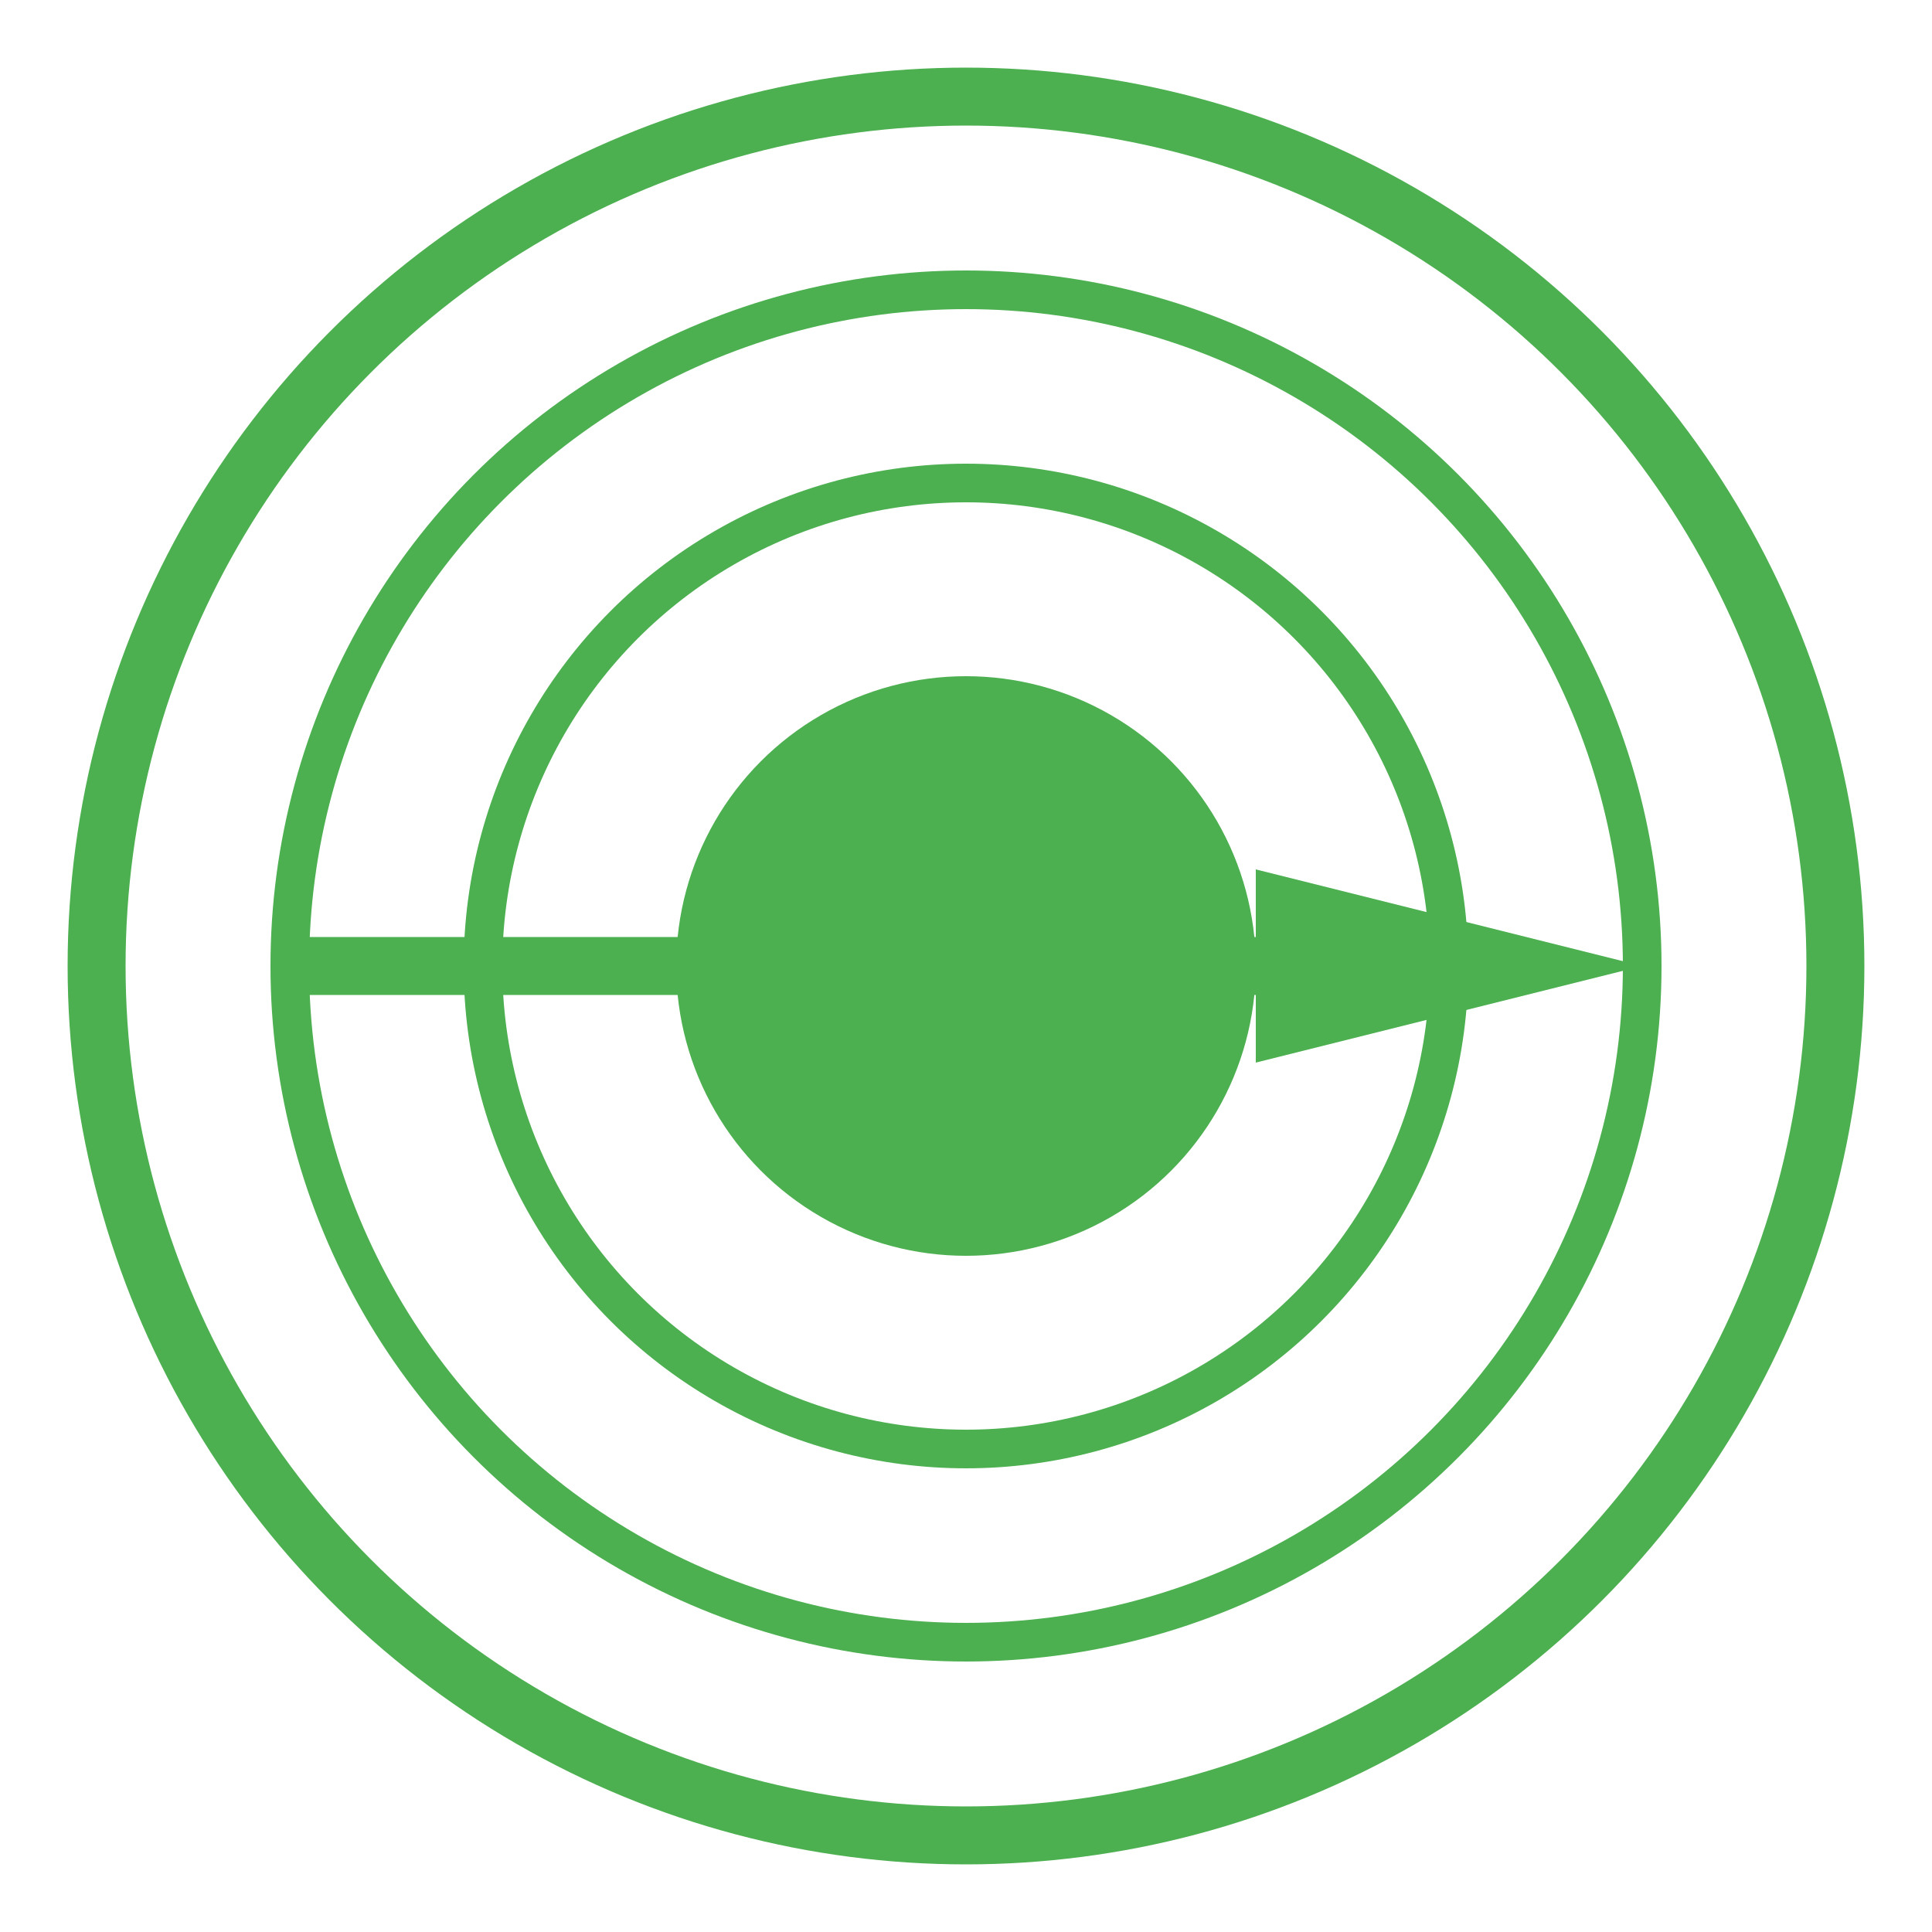
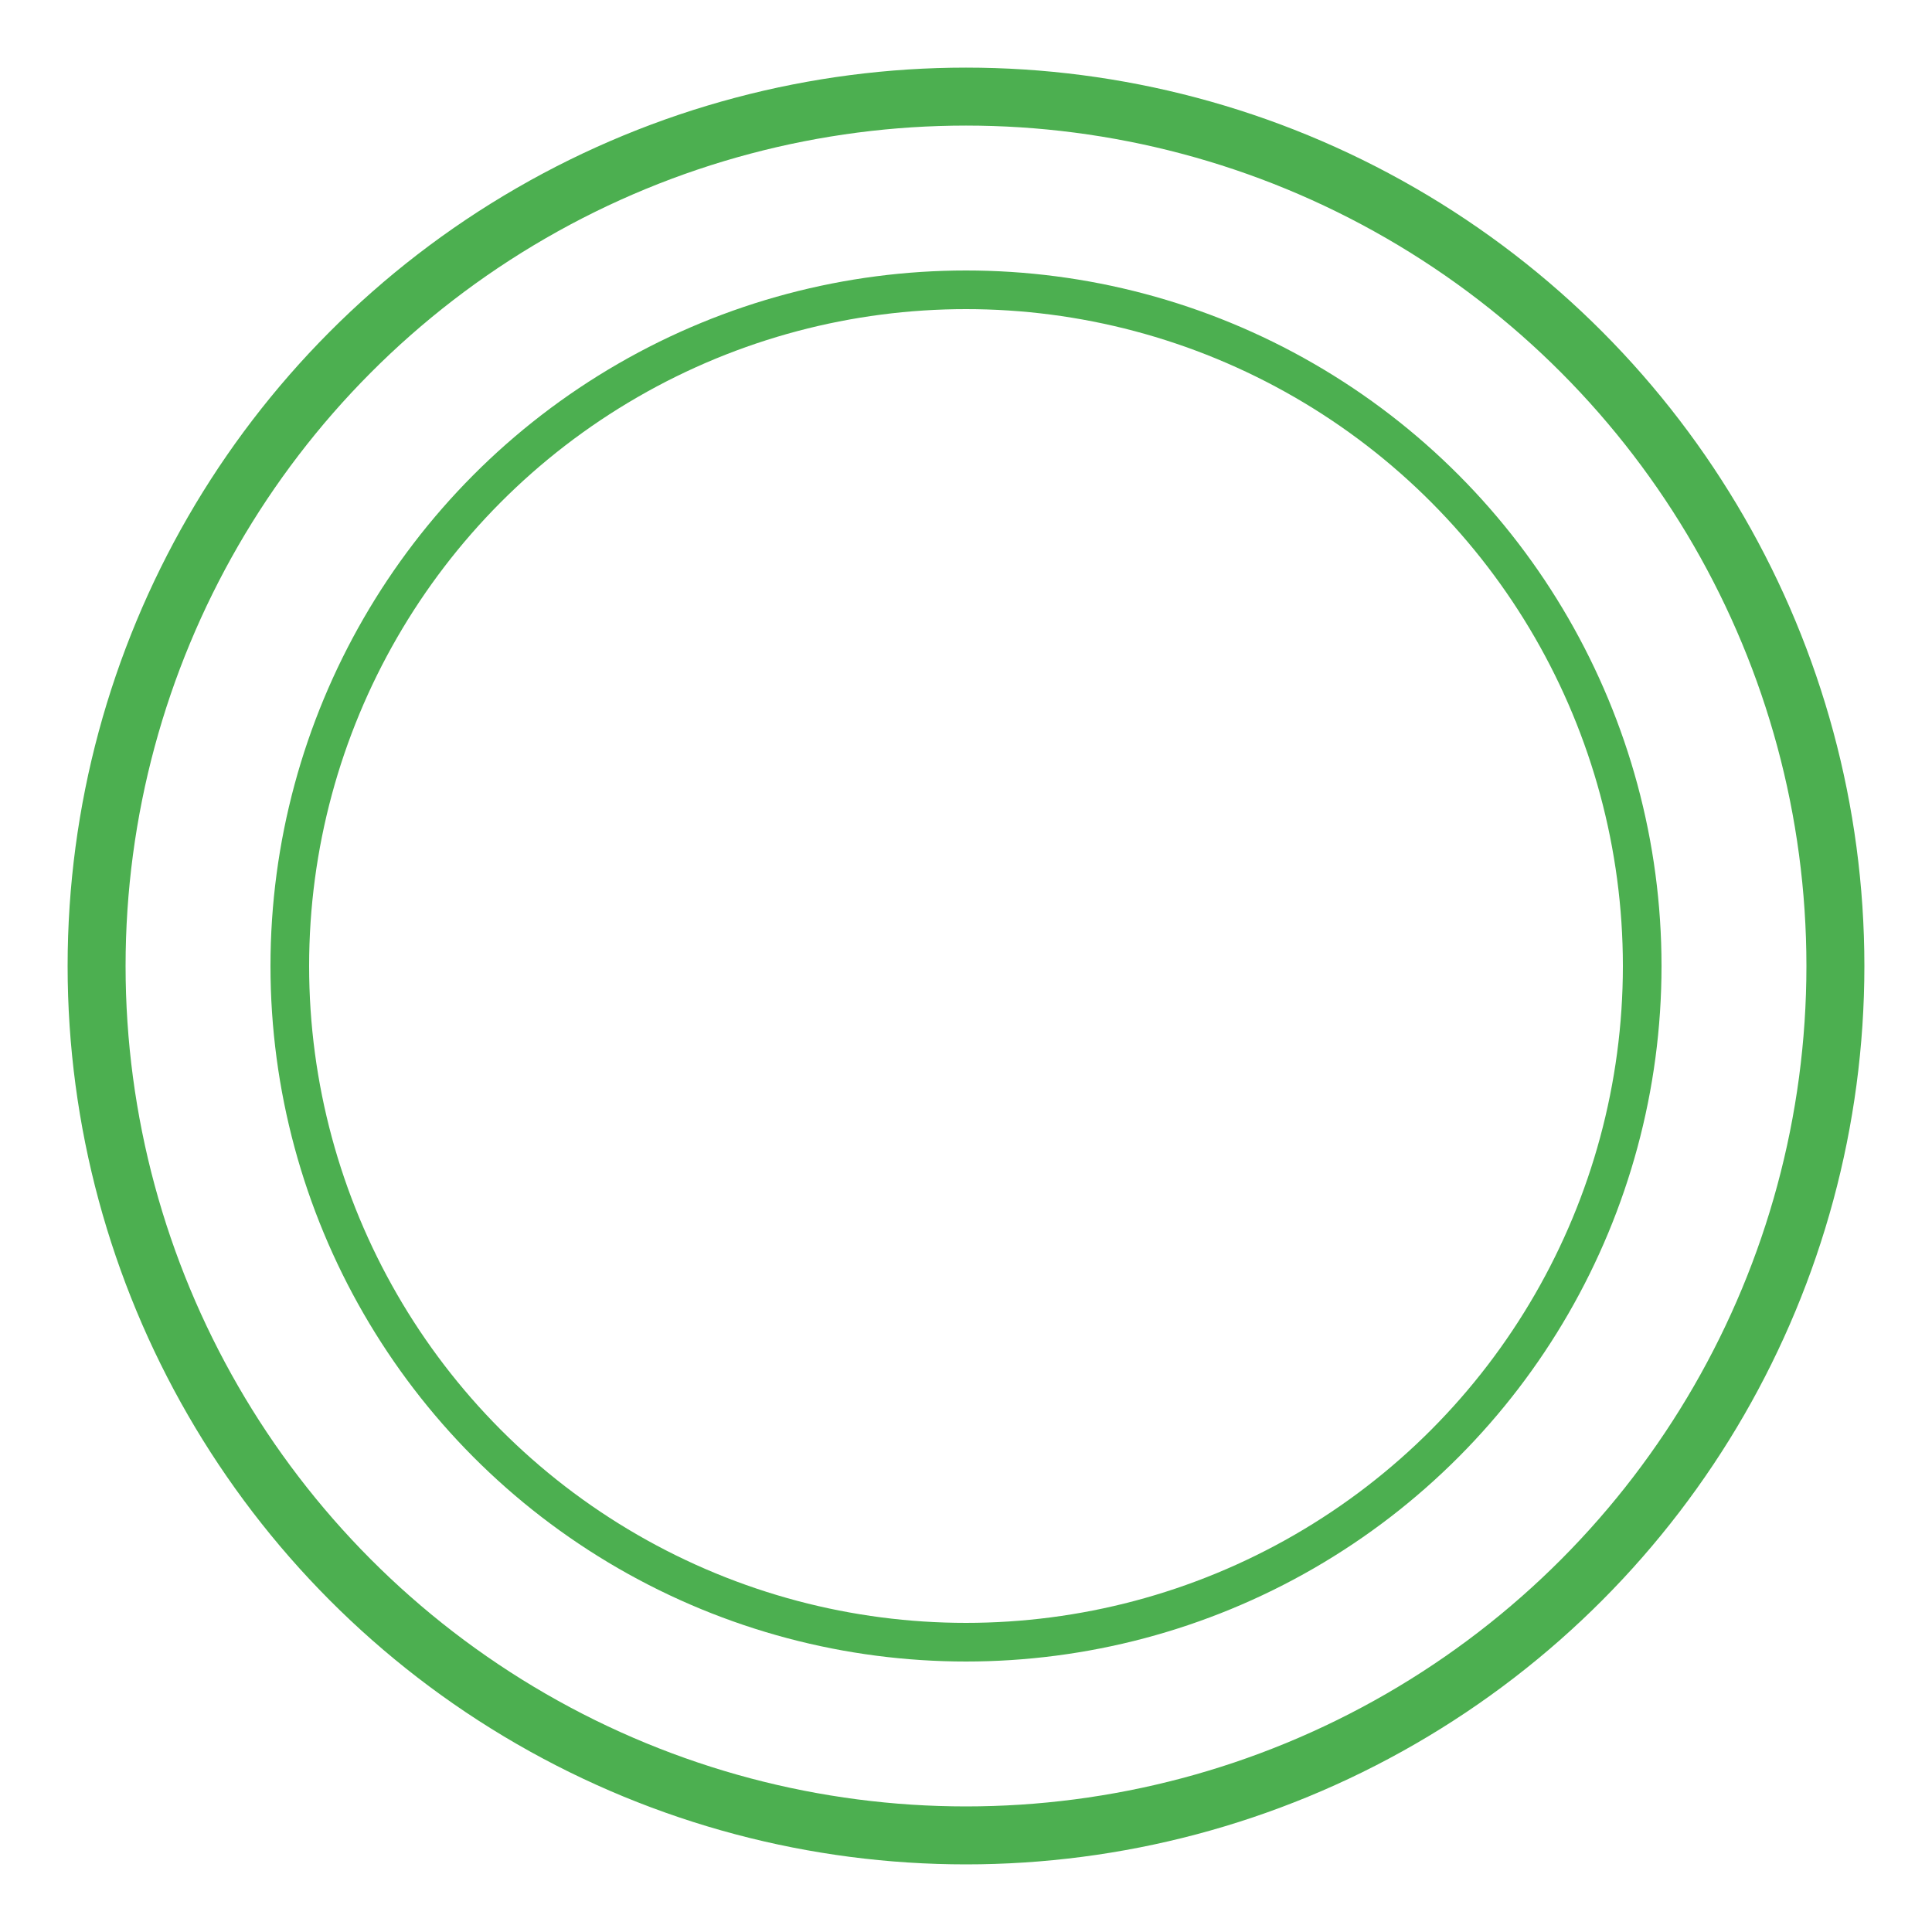
<svg xmlns="http://www.w3.org/2000/svg" viewBox="0 0 100 100">
  <circle cx="50" cy="50" r="45" fill="none" stroke="#4CAF50" stroke-width="3" />
  <circle cx="50" cy="50" r="35" fill="none" stroke="#4CAF50" stroke-width="2" />
-   <circle cx="50" cy="50" r="25" fill="none" stroke="#4CAF50" stroke-width="2" />
-   <circle cx="50" cy="50" r="15" fill="#4CAF50" />
-   <path d="M85,50 L65,45 L65,55 Z" fill="#4CAF50" />
-   <line x1="15" y1="50" x2="65" y2="50" stroke="#4CAF50" stroke-width="3" />
</svg>